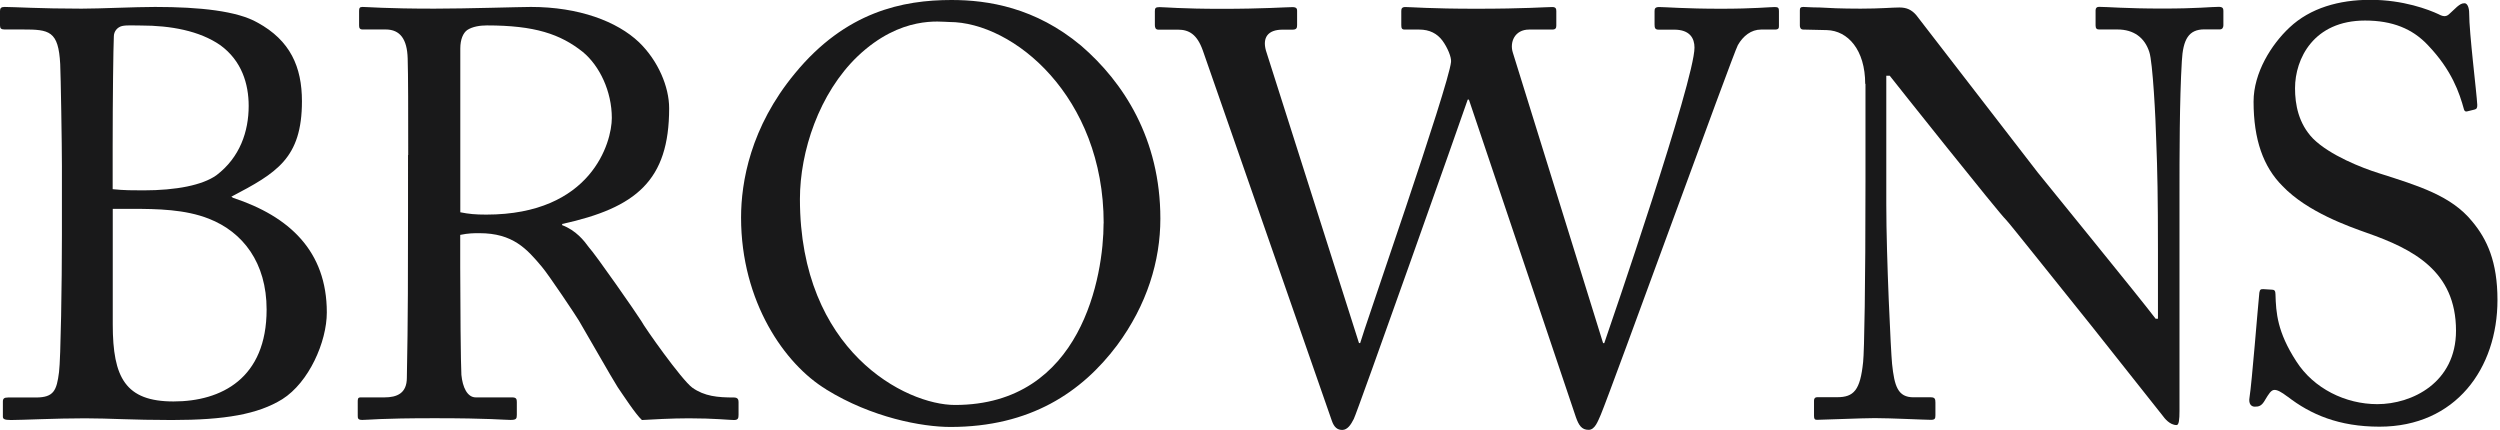
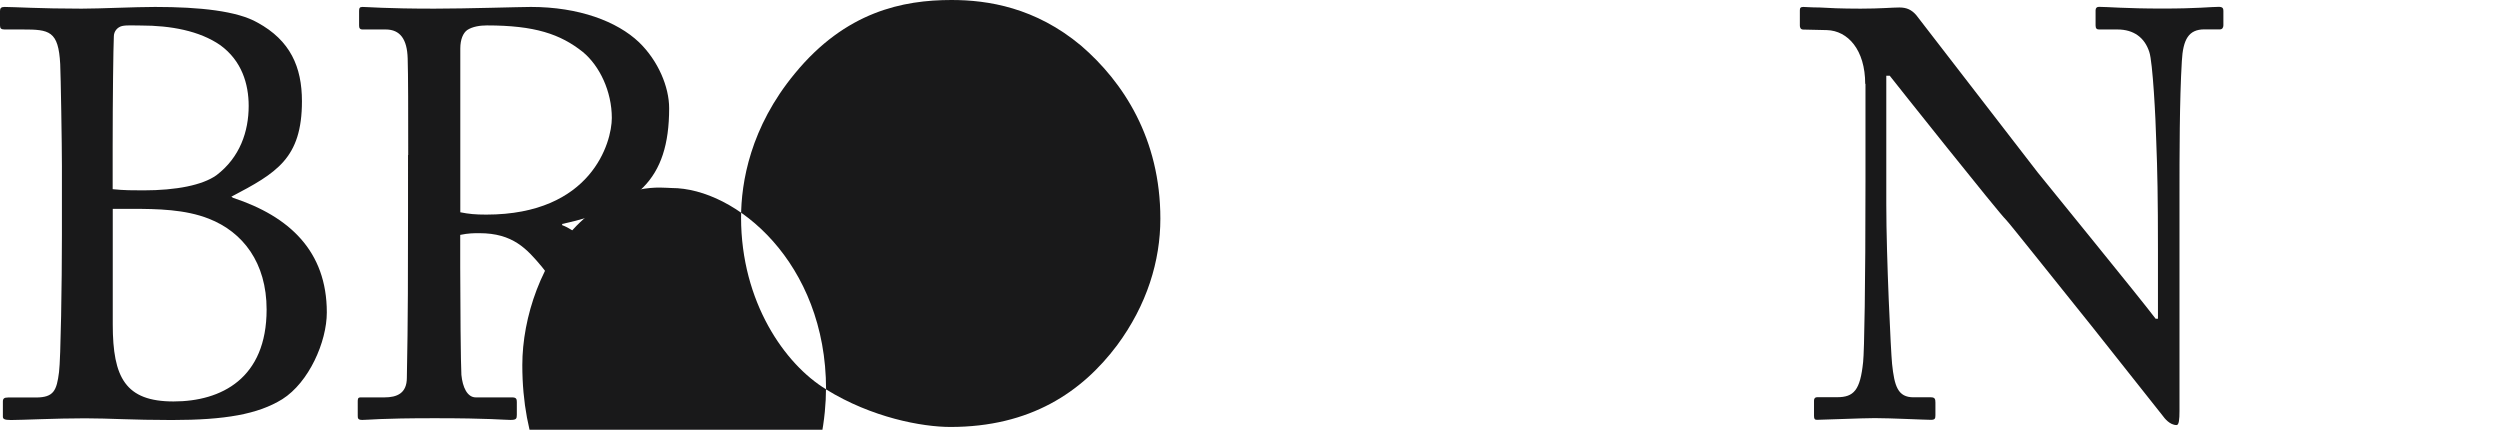
<svg xmlns="http://www.w3.org/2000/svg" id="Layer_1" viewBox="0 0 277.37 47.68">
  <defs>
    <style>.cls-1{fill:#19191a;}</style>
  </defs>
  <path class="cls-1" d="M6.87 18.48c0-2.37-.13-10.2-.19-11.36-.19-3.72-1.22-3.85-4.17-3.85h-2c-.39.0-.51-.13-.51-.45v-1.6c0-.32.13-.45.51-.45 1.03.0 3.92.19 8.54.19 2.05.0 5.9-.19 8.15-.19 5.01.0 9.11.45 11.36 1.73 3.66 1.99 4.94 4.94 4.94 8.73.0 6.35-2.82 7.96-7.83 10.59l.19.13c6.23 2.05 10.4 5.9 10.4 12.71.0 3.27-1.99 7.77-4.94 9.63-2.7 1.67-6.35 2.31-12.26 2.31-4.43.0-6.93-.19-9.63-.19-3.21.0-7 .19-8.21.19-.77.0-.9-.13-.9-.38v-1.67c0-.32.13-.45.58-.45h3.08c1.99.0 2.31-.77 2.57-2.82.19-1.48.32-9.95.32-15.21v-7.59zm5.64 2.51c1.22.13 2.31.13 3.4.13 3.66.0 6.55-.58 8.09-1.67 2.63-1.99 3.59-4.88 3.59-7.7.0-2.44-.77-5.01-3.15-6.74-2.31-1.6-5.52-2.18-8.79-2.18-.9.0-1.6-.06-2.12.06-.51.13-.9.58-.9 1.16-.06 1.28-.13 6.87-.13 12.19v4.75h0zm0 15.01c0 5.9 1.41 8.54 6.74 8.54s10.33-2.57 10.33-10.2c0-5.2-2.63-8.6-6.42-10.08-2.63-1.03-5.65-1.09-8.6-1.09h-2.05v12.84h0z" />
  <path class="cls-1" d="M45.29 17.2c0-4.75.0-8.86-.06-10.72-.06-2.12-.83-3.21-2.44-3.21h-2.57c-.32.0-.38-.19-.38-.45v-1.6c0-.32.06-.45.38-.45.58.0 2.57.19 7.96.19 3.59.0 9.56-.19 10.72-.19 5.33.0 9.56 1.6 12 3.92 2.12 2.05 3.34 4.94 3.34 7.32.0 8.02-3.66 11.04-11.87 12.84v.13c1.54.58 2.44 1.73 2.95 2.44.77.83 5.33 7.38 5.84 8.21.32.64 4.43 6.48 5.65 7.38 1.35.96 2.82 1.09 4.62 1.09.45.0.51.26.51.51v1.41c0 .39-.06.58-.51.58-.51.0-2.18-.19-5.01-.19-1.86.0-4.24.13-5.2.19-.71-.64-2.12-2.82-2.7-3.66-.51-.77-3.98-6.87-4.3-7.38-.26-.45-3.34-5.07-4.11-5.97-1.67-1.99-3.21-3.72-6.93-3.72-.58.0-1.22.0-2.12.19v3.59c0 3.79.06 10.97.13 11.94.13 1.35.64 2.5 1.6 2.5h4.04c.45.0.51.19.51.51v1.41c0 .45-.06.58-.71.58-.71.0-2.31-.19-8.41-.19s-7.32.19-8.02.19c-.51.0-.51-.19-.51-.51V44.6c0-.32.0-.51.32-.51h2.63c1.41.0 2.5-.45 2.5-2.18.13-6.35.13-12.39.13-18.48V17.2h.02zm5.77 6.35c.96.19 1.67.26 2.89.26 11.68.0 13.93-8.02 13.93-10.72.0-2.95-1.35-5.78-3.21-7.32-2.5-1.99-5.33-2.95-10.65-2.95-.77.0-1.6.13-2.18.51-.45.32-.77 1.03-.77 2.05v18.16h-.01z" />
-   <path class="cls-1" d="M91.65 43.19c-4.56-2.76-9.43-9.69-9.43-19.06.0-3.91 1.03-10.01 5.97-15.98C93.83 1.28 100.18.0 105.57.0c4.04.0 9.31.83 14.38 5.07 4.69 4.04 8.79 10.33 8.79 19.19.0 4.69-1.48 9.56-4.81 14.06-3.91 5.2-9.63 9.05-18.48 9.05-3.14.0-8.73-1.03-13.8-4.17h0zm30.8-18.42c0-14.06-10.01-22.33-17.14-22.33-.96.0-5.33-.77-10.14 3.79-4.3 4.11-6.42 10.59-6.42 15.85.0 16.88 11.74 22.85 17.2 22.85 14.12.0 16.49-14.44 16.49-20.15h.01z" />
-   <path class="cls-1" d="M150.78 38.06h.13c.26-1.09 9.82-28.5 10.08-31.19.06-.51-.39-1.6-.96-2.37-.58-.77-1.41-1.22-2.57-1.22h-1.6c-.32.0-.39-.13-.39-.51V1.23c0-.26.06-.45.45-.45.58.0 2.82.19 7.83.19 5.39.0 7.83-.19 8.47-.19.39.0.45.19.45.45v1.6c0 .26-.06.45-.45.45h-2.57c-1.6.0-2.18 1.41-1.8 2.57l10.01 32.22h.13C178.7 36.02 188 8.93 188 5.28c0-1.03-.51-1.99-2.25-1.99h-1.73c-.39.0-.45-.19-.45-.58V1.23c0-.26.06-.45.51-.45.64.0 2.89.19 6.87.19 3.59.0 5.45-.19 5.97-.19.39.0.45.13.45.45v1.6c0 .26.0.45-.45.45h-1.54c-1.09.0-1.99.71-2.57 1.73-.51.9-13.93 37.93-15.21 41.01-.32.71-.64 1.67-1.35 1.67-.77.0-1.09-.51-1.41-1.41l-11.87-35.23h-.13c-.58 1.73-12.26 34.72-12.64 35.43-.32.64-.71 1.22-1.28 1.22-.51.0-.9-.26-1.16-1.03L133.45 5.6c-.64-1.8-1.54-2.31-2.76-2.31h-2.18c-.32.0-.38-.26-.38-.51V1.24c0-.32.06-.45.51-.45.51.0 2.5.19 6.87.19 4.62.0 7.25-.19 7.89-.19.45.0.51.19.51.39v1.6c0 .32-.06.51-.51.51h-1.09c-1.67.0-2.25.9-1.86 2.31l10.33 32.47h0z" />
+   <path class="cls-1" d="M91.65 43.19c-4.56-2.76-9.43-9.69-9.43-19.06.0-3.91 1.03-10.01 5.97-15.98C93.83 1.28 100.18.0 105.57.0c4.04.0 9.31.83 14.38 5.07 4.69 4.04 8.79 10.33 8.79 19.19.0 4.69-1.48 9.56-4.81 14.06-3.91 5.2-9.63 9.05-18.48 9.05-3.14.0-8.73-1.03-13.8-4.17h0zc0-14.06-10.01-22.33-17.14-22.33-.96.0-5.33-.77-10.14 3.79-4.3 4.11-6.42 10.59-6.42 15.85.0 16.88 11.74 22.85 17.2 22.85 14.12.0 16.49-14.44 16.49-20.15h.01z" />
  <path class="cls-1" d="M206.94 9.31c0-3.79-1.93-5.9-4.24-5.97l-2.63-.06c-.32.0-.38-.26-.38-.45V1.16c0-.26.06-.39.38-.39s.83.06 1.8.06c.96.06 2.38.13 4.56.13s3.53-.13 4.3-.13c.83.0 1.35.26 1.86.83l13.48 17.46c.71.9 11.55 14.18 13.09 16.24h.26v-7.64c0-5.71-.06-8.86-.19-12.07-.06-2.5-.39-8.79-.77-9.88-.51-1.6-1.73-2.5-3.53-2.5h-2.05c-.26.0-.38-.13-.38-.45V1.15c0-.26.13-.39.38-.39.9.0 2.95.19 7.06.19 3.85.0 5.39-.19 6.23-.19.45.0.51.19.51.45v1.6c0 .26-.13.45-.38.45h-1.73c-1.73.0-2.37 1.09-2.5 3.53-.26 4.3-.26 10.65-.26 14.83v24c0 .9-.06 1.54-.32 1.54-.77.0-1.35-.77-1.54-1.03l-7.83-9.88c-4.49-5.58-9.18-11.49-9.56-11.87-.71-.64-12.51-15.47-12.9-15.98h-.38v14.25c0 5.97.51 16.43.64 17.71.26 2.5.64 3.72 2.38 3.72h1.92c.45.0.51.19.51.58v1.41c0 .38-.06.51-.51.51-.64.0-4.49-.19-6.22-.19-1.35.0-5.78.19-6.42.19-.26.0-.32-.13-.32-.45v-1.67c0-.19.06-.39.38-.39h2.18c1.86.0 2.57-.77 2.89-3.91.13-1.22.26-8.54.26-19.96v-10.91l-.03.02z" />
-   <path class="cls-1" d="M253.83 44.03c-.77-.58-1.16-.77-1.48-.77-.38.0-.64.45-1.03 1.09-.39.71-.71.77-1.16.77-.39.0-.71-.32-.58-1.03.26-1.6.9-9.75 1.09-11.62.06-.39.19-.39.45-.39l.96.06c.26.0.38.13.38.51.06 2.05.19 4.17 2.31 7.44 1.93 3.02 5.46 4.75 8.99 4.75 3.85.0 8.73-2.38 8.73-8.15.0-6.61-4.75-9.05-9.88-10.85-1.99-.71-6.61-2.31-9.37-5.2-2.12-2.12-3.21-5.13-3.21-9.37.0-3.21 1.99-6.35 3.98-8.21 2.31-2.18 5.52-3.08 8.98-3.08 3.66.0 6.48 1.09 7.57 1.6.58.32.9.26 1.22-.06l.83-.77c.32-.26.51-.39.83-.39s.51.51.51 1.09c0 2.25.83 8.79.9 10.2.0.32-.06.45-.32.51l-.77.19c-.19.06-.32.0-.38-.19-.51-1.86-1.35-4.36-3.98-7.12-1.73-1.86-3.98-2.76-7-2.76-5.71.0-7.77 4.24-7.77 7.51.0 1.8.38 3.91 1.99 5.58 1.86 1.86 5.46 3.27 7.32 3.85 4.43 1.41 8.02 2.5 10.33 5.33 1.67 1.99 2.82 4.49 2.82 8.73.0 7.57-4.62 14.06-13.09 14.06-4.49.0-7.64-1.35-10.2-3.34l.03.03z" />
</svg>